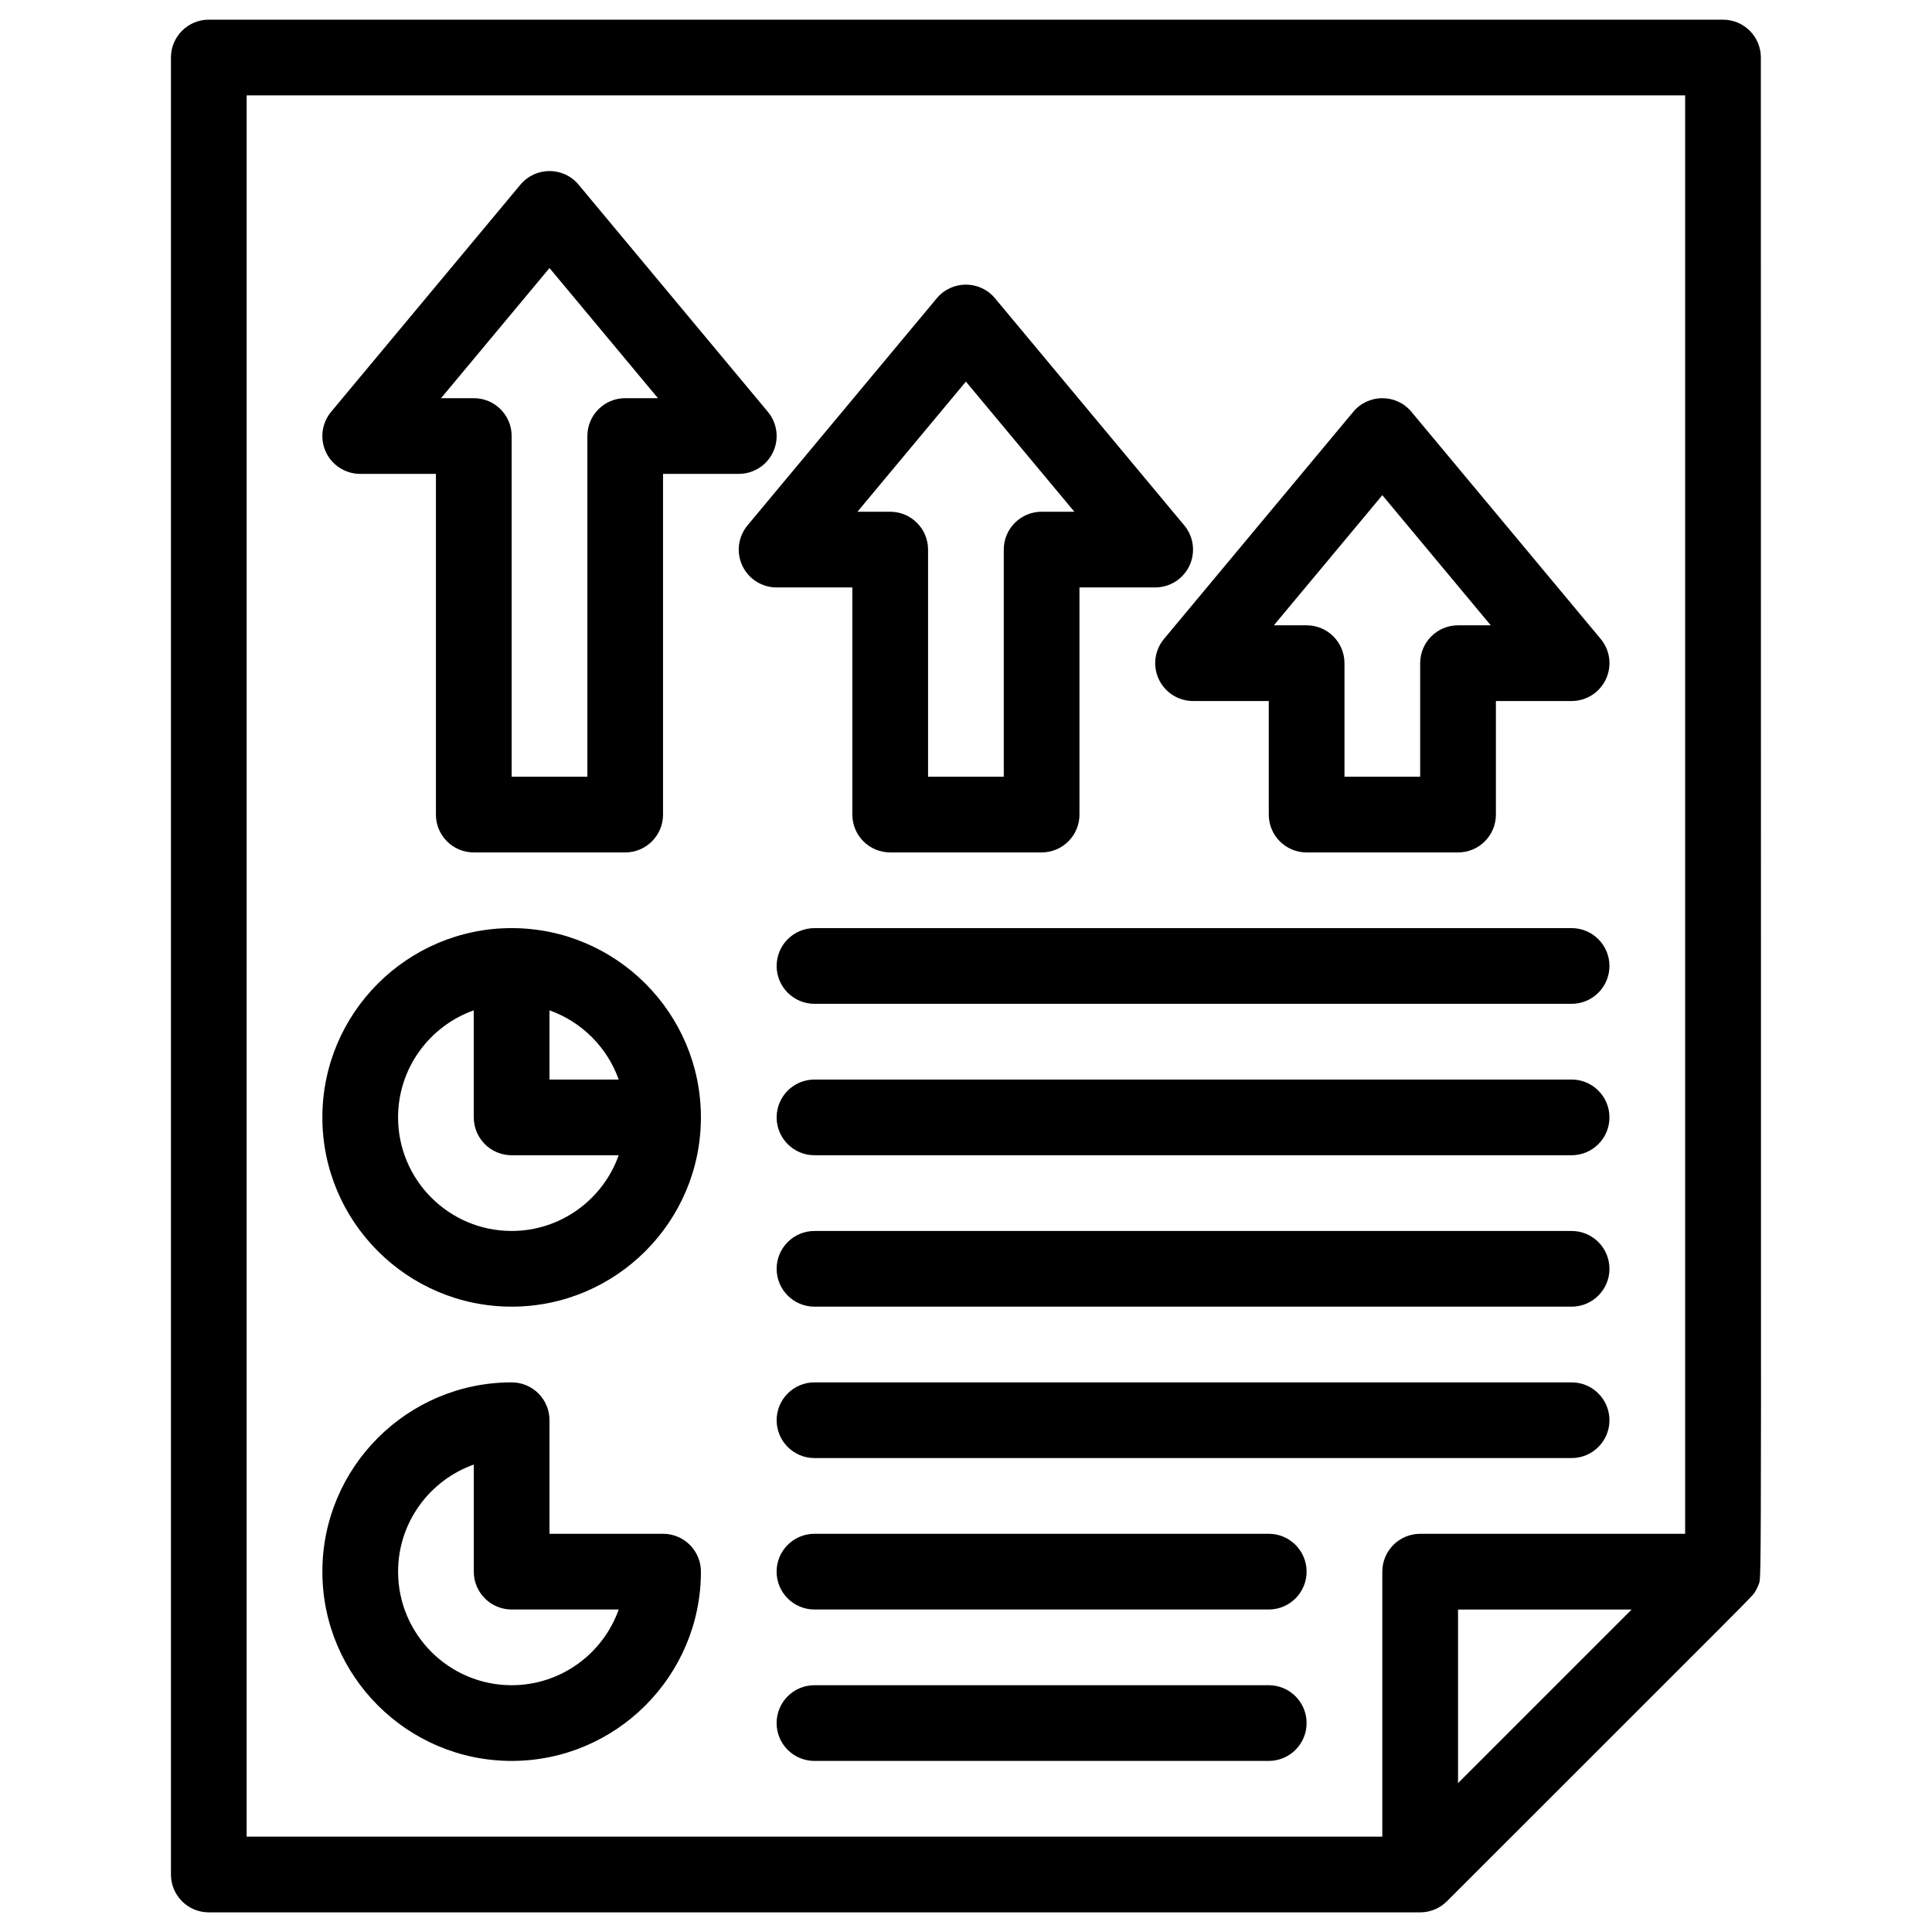
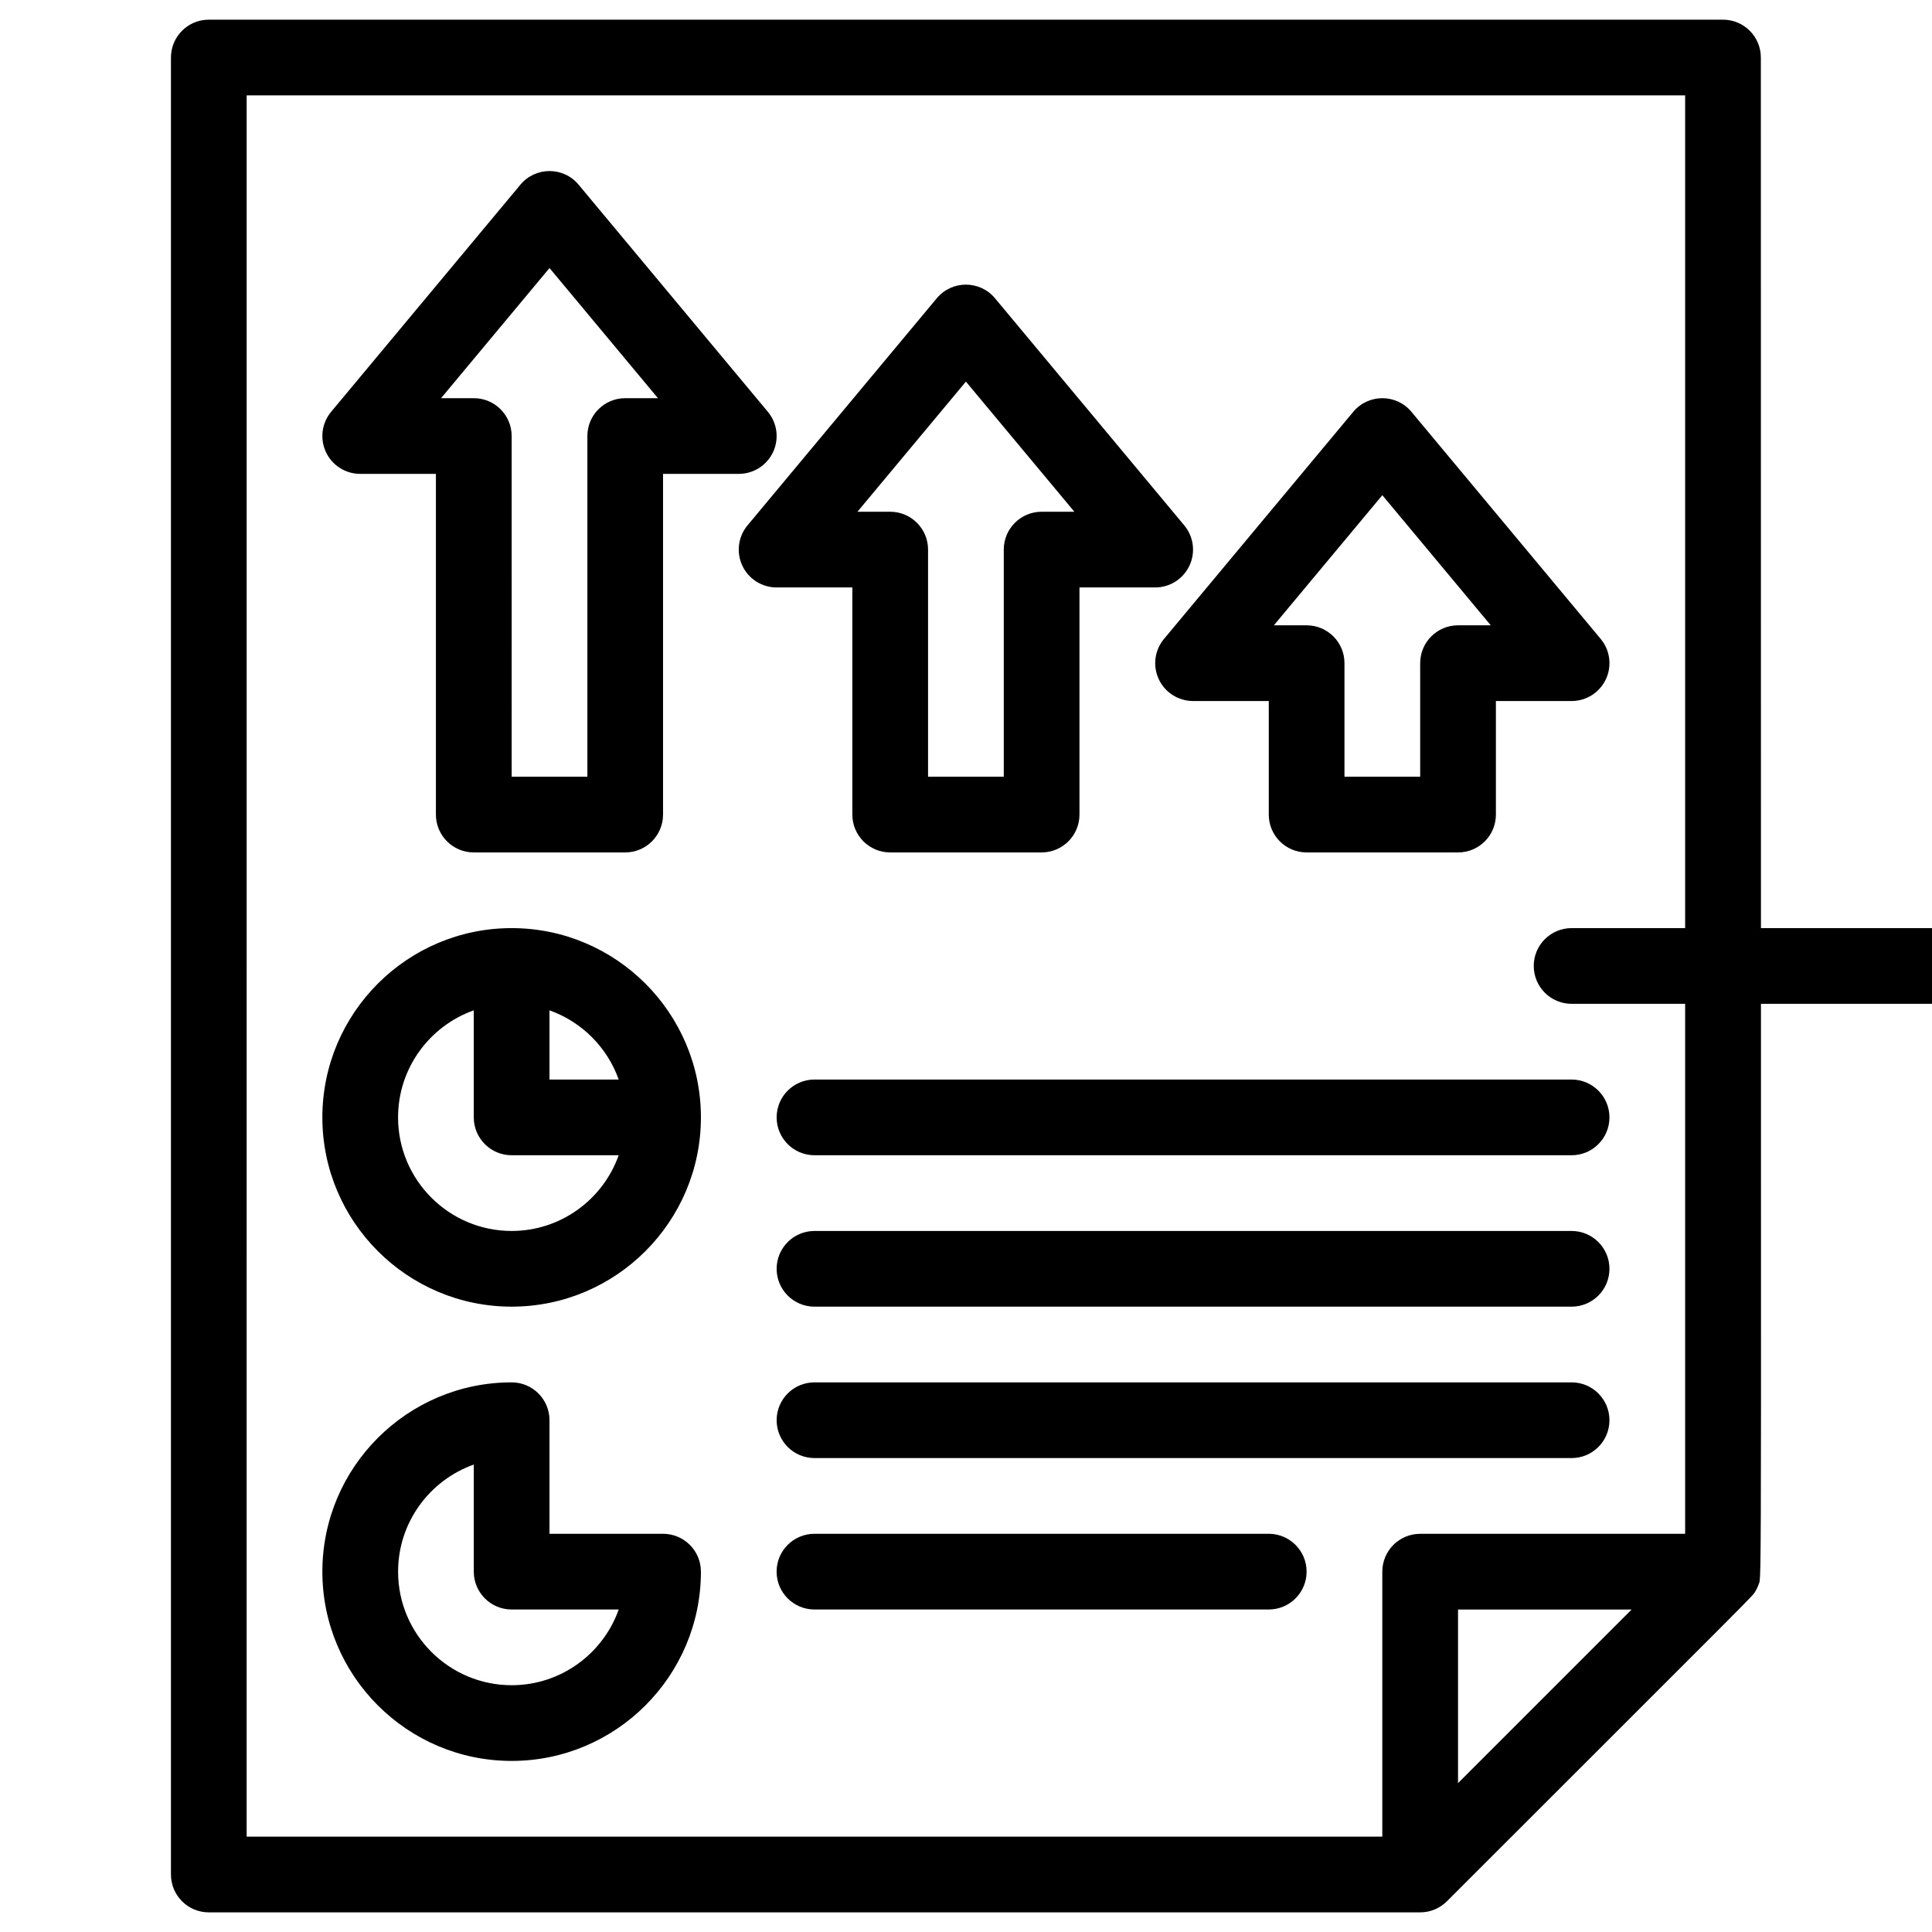
<svg xmlns="http://www.w3.org/2000/svg" fill="#000000" width="800px" height="800px" version="1.1" viewBox="144 144 512 512">
  <g>
    <path d="m609.24 565.61c0.254-0.43 0.176-0.273 0.449-0.852 0.23-0.488 0.156-0.305 0.363-0.883 0.906-2.523 0.574 13.582 0.59-404.63 0-5.543-4.488-10.031-10.027-10.031h-401.28c-5.539 0-10.031 4.488-10.031 10.031v481.52c0 5.543 4.492 10.031 10.031 10.031h321.03c0.793 0 1.246-0.082 1.43-0.113 0.648-0.094 0.461-0.059 1.023-0.203 0.484-0.121 0.363-0.078 0.93-0.285 0.559-0.199 0.387-0.133 0.879-0.363 0.57-0.266 0.422-0.199 0.859-0.457 0.559-0.328 0.441-0.266 0.852-0.574 0.238-0.176 0.402-0.266 0.988-0.828 0.039-0.043 0.09-0.078 0.129-0.117 85.23-85.238 80.828-80.613 81.789-82.246zm-399.87-396.34h381.21v381.21h-70.223c-5.543 0-10.031 4.492-10.031 10.031v70.223h-300.96zm367.03 401.27-46.004 46.004v-46.004z" />
    <path d="m560.49 430.09h-200.64c-5.543 0-10.031 4.488-10.031 10.031 0 5.539 4.488 10.031 10.031 10.031h200.64c5.539 0 10.031-4.492 10.031-10.031 0-5.543-4.492-10.031-10.027-10.031z" />
-     <path d="m560.49 389.96h-200.64c-5.543 0-10.031 4.488-10.031 10.031 0 5.535 4.488 10.031 10.031 10.031h200.64c5.539 0 10.031-4.492 10.031-10.031 0-5.539-4.492-10.031-10.027-10.031z" />
+     <path d="m560.49 389.96c-5.543 0-10.031 4.488-10.031 10.031 0 5.535 4.488 10.031 10.031 10.031h200.64c5.539 0 10.031-4.492 10.031-10.031 0-5.539-4.492-10.031-10.027-10.031z" />
    <path d="m560.49 470.22h-200.64c-5.543 0-10.031 4.488-10.031 10.031 0 5.539 4.488 10.027 10.031 10.027h200.64c5.539 0 10.031-4.488 10.031-10.027 0-5.543-4.492-10.031-10.027-10.031z" />
    <path d="m560.49 510.34h-200.64c-5.543 0-10.031 4.492-10.031 10.031 0 5.543 4.488 10.031 10.031 10.031h200.64c5.539 0 10.031-4.488 10.031-10.031 0-5.535-4.492-10.031-10.027-10.031z" />
    <path d="m480.23 550.47h-120.39c-5.543 0-10.031 4.492-10.031 10.031 0 5.543 4.488 10.031 10.031 10.031h120.39c5.539 0 10.031-4.488 10.031-10.031 0-5.539-4.492-10.031-10.031-10.031z" />
-     <path d="m480.23 590.6h-120.39c-5.543 0-10.031 4.492-10.031 10.031 0 5.543 4.488 10.031 10.031 10.031h120.39c5.539 0 10.031-4.488 10.031-10.031 0-5.539-4.492-10.031-10.031-10.031z" />
    <path d="m348.87 263.81c1.652-3.527 1.113-7.688-1.383-10.68l-50.156-60.191c-4.008-4.809-11.402-4.812-15.414 0l-50.16 60.191c-2.496 2.988-3.027 7.148-1.383 10.68 1.652 3.523 5.195 5.773 9.086 5.773h20.062v90.289c0 5.543 4.492 10.031 10.031 10.031h40.129c5.543 0 10.031-4.488 10.031-10.031v-90.289h20.062c3.898 0 7.441-2.25 9.094-5.773zm-39.18-14.289c-5.543 0-10.031 4.492-10.031 10.031v90.289h-20.062l-0.004-90.289c0-5.539-4.488-10.031-10.031-10.031h-8.676l28.738-34.488 28.738 34.488z" />
    <path d="m369.88 299.68v60.191c0 5.543 4.488 10.031 10.031 10.031h40.129c5.539 0 10.031-4.488 10.031-10.031v-60.191h20.062c3.891 0 7.434-2.25 9.086-5.777 1.652-3.523 1.113-7.684-1.379-10.672l-50.16-60.191c-4.012-4.809-11.406-4.812-15.422 0l-50.16 60.191c-2.488 2.988-3.027 7.152-1.375 10.672 1.652 3.527 5.195 5.777 9.086 5.777zm30.094-54.551 28.742 34.488h-8.676c-5.539 0-10.031 4.492-10.031 10.031v60.191h-20.066v-60.191c0-5.539-4.492-10.031-10.031-10.031h-8.68z" />
    <path d="m451.09 324c1.652 3.527 5.195 5.777 9.086 5.777h20.062v30.098c0 5.543 4.488 10.031 10.031 10.031h40.129c5.539 0 10.031-4.488 10.031-10.031v-30.098h20.066c3.891 0 7.43-2.25 9.082-5.777 1.652-3.523 1.117-7.684-1.375-10.676l-50.16-60.191c-4.004-4.809-11.398-4.812-15.414 0l-50.16 60.191c-2.492 2.992-3.031 7.152-1.379 10.676zm59.242-48.773 28.738 34.488h-8.676c-5.543 0-10.031 4.492-10.031 10.031v30.098h-20.062v-30.098c0-5.539-4.492-10.031-10.031-10.031h-8.68z" />
    <path d="m279.59 389.96c-27.66 0-50.16 22.5-50.16 50.16 0 27.656 22.5 50.156 50.16 50.156s50.16-22.5 50.16-50.156c0-27.66-22.5-50.16-50.16-50.16zm28.371 40.129h-18.34v-18.34c8.535 3.027 15.312 9.801 18.34 18.34zm-28.371 40.129c-16.594 0-30.098-13.5-30.098-30.098 0-13.082 8.391-24.23 20.062-28.371v28.371c0 5.539 4.492 10.031 10.031 10.031h28.371c-4.137 11.676-15.289 20.066-28.367 20.066z" />
    <path d="m319.72 550.47h-30.098v-30.098c0-5.539-4.488-10.031-10.031-10.031-27.66 0-50.16 22.504-50.16 50.16 0 27.66 22.5 50.16 50.16 50.16s50.16-22.5 50.16-50.16c0.004-5.539-4.492-10.031-10.031-10.031zm-40.125 40.129c-16.594 0-30.098-13.504-30.098-30.098 0-13.074 8.383-24.234 20.062-28.375v28.375c0 5.543 4.492 10.031 10.031 10.031h28.375c-4.137 11.68-15.293 20.066-28.371 20.066z" />
  </g>
</svg>